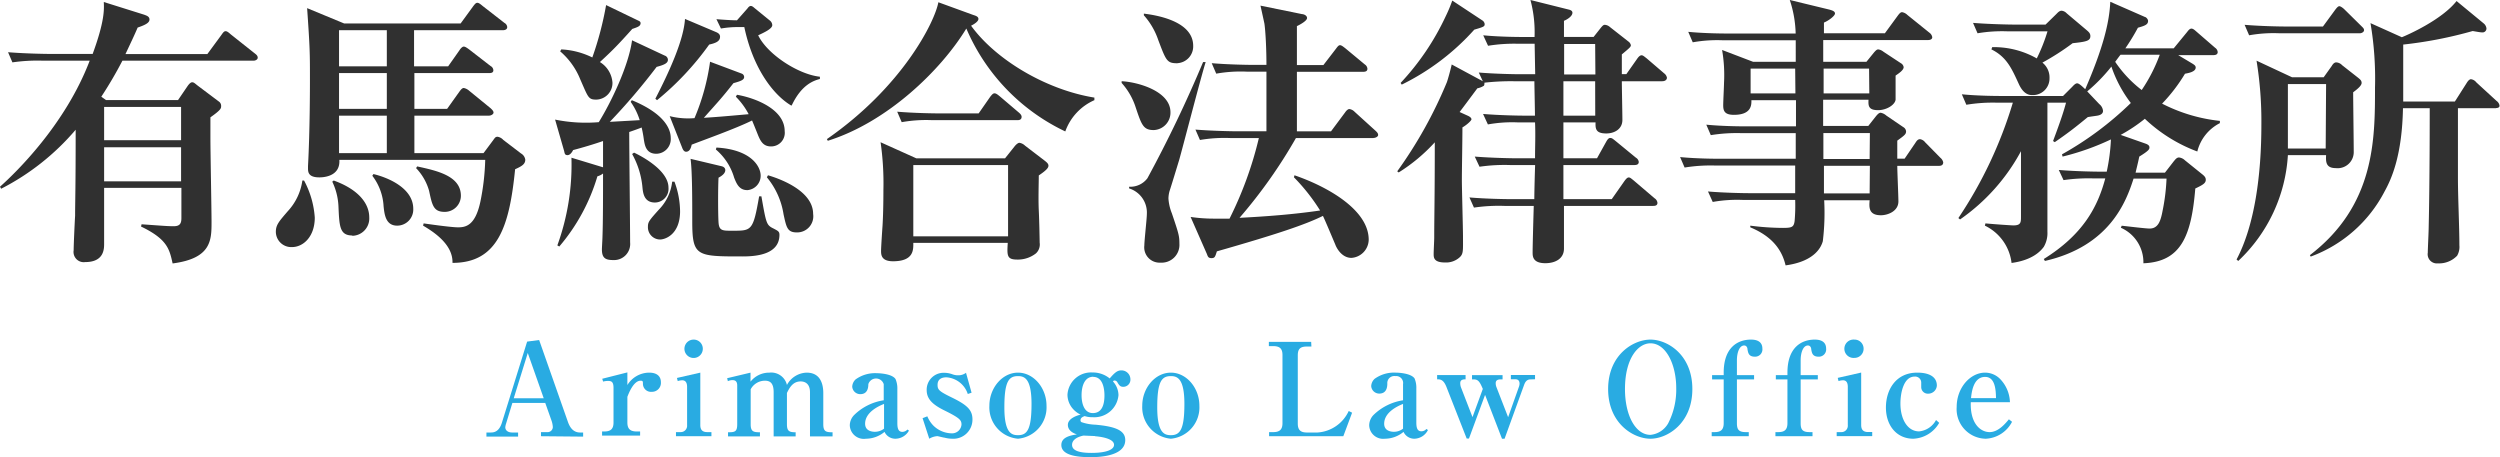
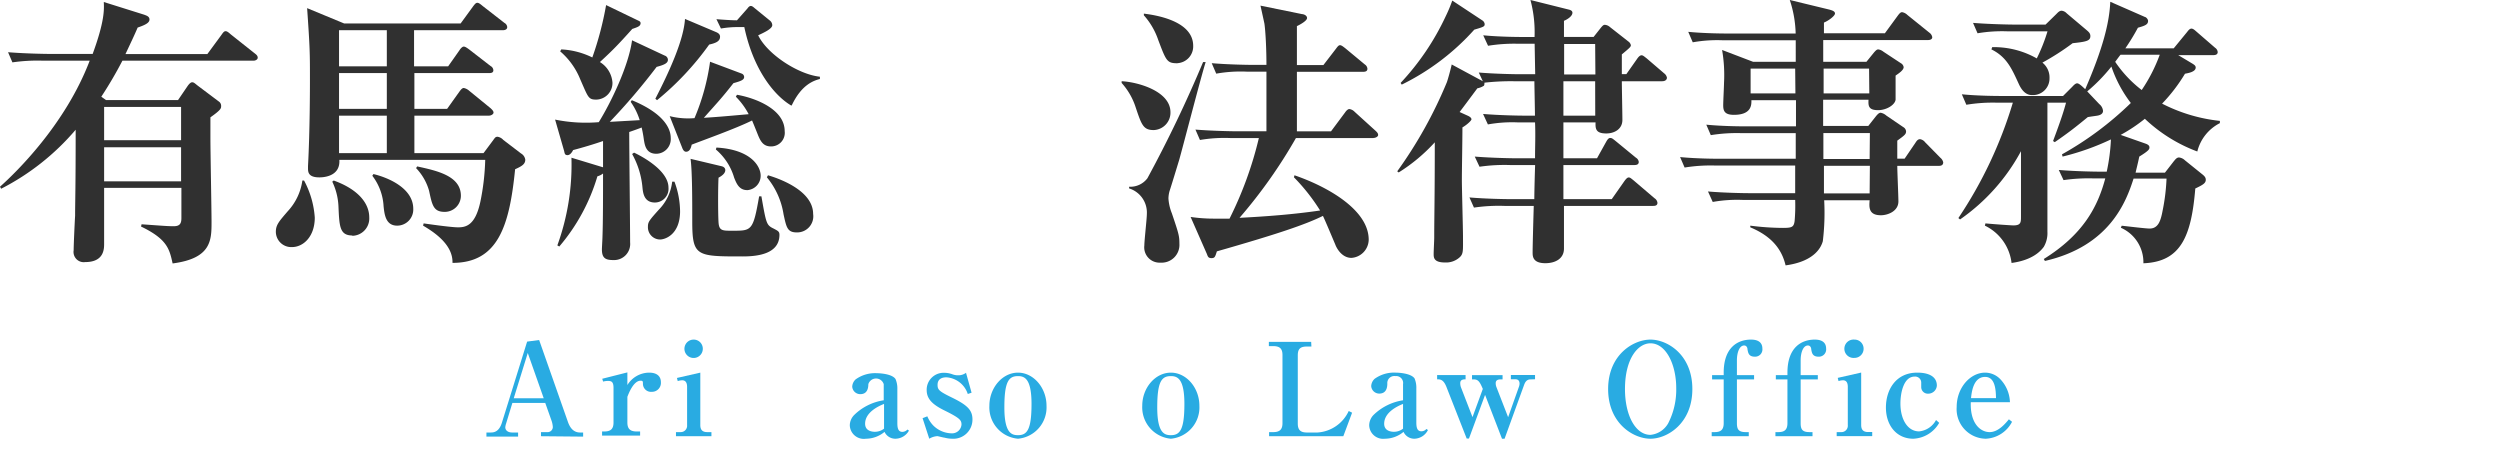
<svg xmlns="http://www.w3.org/2000/svg" viewBox="0 0 310.22 56.75">
  <defs>
    <style>.cls-1{fill:#303030;}.cls-2{fill:#29abe2;}</style>
  </defs>
  <g id="レイヤー_2" data-name="レイヤー 2">
    <g id="レイヤー_1-2" data-name="レイヤー 1">
      <path class="cls-1" d="M31.47,7.53H15.19A50.31,50.31,0,0,1,12.57,12l.59.42h8.93l1.22-1.79c.11-.14.32-.42.53-.42s.31.11.66.39l2.66,2a.64.64,0,0,1,.28.56c0,.28,0,.46-1.33,1.4,0,.67,0,1.16,0,2.63,0,1.64.14,8.85.14,10.32,0,2.28,0,4.55-4.83,5.18-.39-1.75-.63-3-3.92-4.58l.07-.28c2.94.21,3.25.24,4,.24s.94-.35.94-1V23.31H12.92c0,1.09,0,6,0,6.93,0,.63,0,2.28-2.34,2.28a1.27,1.27,0,0,1-1.44-1.47c0-.7.14-3.68.18-4.27,0-1.75.07-3.12.07-10.68A30.15,30.15,0,0,1,.14,23.42L0,23.17c2-1.78,8.12-7.73,11.13-15.64H5.32a21.51,21.51,0,0,0-3.78.21L1,6.48c2.14.17,4.59.21,5,.21h5.5C13,2.59,12.92,1.16,12.88.25l5,1.57c.28.11.67.21.67.6s-.46.66-1.47,1c-.35.84-.77,1.71-1.51,3.29H25.73l1.75-2.38c.24-.35.35-.46.52-.46s.35.14.63.39l3,2.38c.18.14.35.28.35.52S31.68,7.53,31.47,7.53Zm-9,5.74H12.92V17.4h9.55Zm0,5H12.92v4.23h9.55Z" />
      <path class="cls-1" d="M36.23,30.66a1.91,1.91,0,0,1-2-1.89c0-.87.39-1.29,1.47-2.55a7,7,0,0,0,1.82-3.82h.21A11.3,11.3,0,0,1,39.06,27C39.06,29.37,37.63,30.66,36.23,30.66ZM63.92,21c-.7,7-2.1,11.62-7.77,11.62C56.21,30.52,54.22,29,52.5,28l.07-.28c1.44.21,3.54.49,4.27.49.95,0,2.14-.21,2.77-3.19a29.34,29.34,0,0,0,.6-5.18H42.11c.14,2.17-2.21,2.17-2.49,2.17-1.4,0-1.4-.7-1.4-1.15,0-.07,0-.18,0-.25.24-4.41.24-9.94.24-10.78,0-3.25,0-3.81-.35-8.82L42.7,2.91H57.16L58.67.84c.31-.42.41-.49.56-.49s.28.07.66.39l2.7,2.1a.65.65,0,0,1,.35.52c0,.32-.32.39-.56.39h-11V8.23h4.23l1.41-2c.1-.17.34-.45.52-.45s.38.14.67.35l2.66,2.06a.63.63,0,0,1,.35.53c0,.31-.28.35-.53.35H51.42v4.44h4.06L57,11.38c.21-.28.35-.46.56-.46a1.45,1.45,0,0,1,.67.35l2.66,2.17c.14.14.35.32.35.53s-.32.38-.56.38H51.42V19H60l1.12-1.5c.31-.42.35-.53.63-.53a1.22,1.22,0,0,1,.7.39l2.2,1.68a1.06,1.06,0,0,1,.53.77C65.18,20.37,64.76,20.62,63.92,21Zm-20.2,8.22c-1.58,0-1.61-1.15-1.72-3.6a7.87,7.87,0,0,0-.77-3.08l.18-.14c3,1.08,4.41,2.8,4.41,4.58A2.15,2.15,0,0,1,43.72,29.26ZM48,3.75H42.07V8.23H48Zm0,5.32H42.07v4.44H48Zm0,5.28H42.07V19H48ZM49.28,28c-1.43,0-1.57-1.4-1.68-2.38a6.81,6.81,0,0,0-1.4-3.81l.14-.21c1.89.45,4.94,1.78,4.94,4.3A2,2,0,0,1,49.28,28Zm5.88-1.71c-1.4,0-1.54-.88-1.92-2.63a6.69,6.69,0,0,0-1.61-2.8l.14-.21c2.41.53,5.42,1.16,5.42,3.64A2,2,0,0,1,55.16,26.29Z" />
      <path class="cls-1" d="M81.44,19.08c-1.29,0-1.43-1.09-1.54-1.72a15.15,15.15,0,0,0-.28-1.54c-.24.11-1.33.49-1.54.56,0,2.17.11,11.73.11,13.69a2,2,0,0,1-2.1,2.2c-1,0-1.4-.28-1.4-1.33,0-.24.07-1.33.07-1.57.07-1.93.07-5.22.07-7.84a2,2,0,0,1-.7.35,23.83,23.83,0,0,1-4.73,8.71l-.24-.14a29.32,29.32,0,0,0,1.75-10.88l3.92,1.19V17.5c-1.12.39-2.52.81-3.71,1.12-.11.21-.35.63-.7.63s-.35-.24-.42-.52l-1.12-3.89a19.17,19.17,0,0,0,5.42.32C75.74,12.85,78,8.23,78.43,5L82.49,6.9a.56.56,0,0,1,.39.52c0,.42-.46.63-1.4.88a78.6,78.6,0,0,1-5.81,6.82l3.71-.21a8.08,8.08,0,0,0-1.12-2.27l.14-.21c3.81,1.57,4.83,3.39,4.83,4.69A1.82,1.82,0,0,1,81.44,19.08Zm-3-15.47c-1.79,2-2.52,2.73-4,4.09A3.26,3.26,0,0,1,76,10.26a2.06,2.06,0,0,1-2,2.1c-1,0-1-.25-2-2.52a9,9,0,0,0-2.49-3.47l.14-.24a9.78,9.78,0,0,1,3.85,1A40.29,40.29,0,0,0,75.21.63l4,1.93c.18.07.28.17.28.31C79.48,3.26,79.13,3.36,78.4,3.61Zm2.83,21.52c-1.33,0-1.47-1.15-1.54-1.78a10.46,10.46,0,0,0-1.29-4.24l.24-.17c.74.35,4.27,2.13,4.27,4.34A1.7,1.7,0,0,1,81.23,25.13Zm.67,4.59a1.52,1.52,0,0,1-1.54-1.58c0-.59.14-.77,1.36-2.13a5.9,5.9,0,0,0,1.65-3.47h.28a10.74,10.74,0,0,1,.7,3.75C84.35,29.12,82.53,29.72,81.9,29.72ZM88,5.53a35.58,35.58,0,0,1-6.47,6.9l-.21-.18C83,9,84.84,5,85,2.35L88.9,4c.21.1.45.24.45.56C89.35,5.15,88.76,5.36,88,5.53Zm7.67,12.64c-1,0-1.33-.7-1.68-1.58-.11-.28-.56-1.4-.67-1.64-2,1-6.16,2.48-7.49,3-.07.32-.21.88-.7.88-.24,0-.38-.25-.45-.42l-1.58-4a9.35,9.35,0,0,0,3.08.25,27.53,27.53,0,0,0,1.93-7l3.92,1.47a.46.46,0,0,1,.31.42c0,.38-.45.52-1.33.77-1.5,1.92-2,2.41-3.67,4.3,1.54-.1,2.1-.14,5.56-.45A8.94,8.94,0,0,0,91.31,12l.14-.24c2.07.35,5.92,1.71,5.92,4.51A1.69,1.69,0,0,1,95.69,18.17Zm-3.5,13.65c-5.78,0-6.27,0-6.27-4.41,0-2.59,0-6.16-.21-7.7l3.82.91c.45.1.49.38.49.49,0,.45-.53.77-.84.94-.07,1.23-.07,4.41,0,5.53s.53,1.05,1.93,1.05c2.2,0,2.38-.1,3.11-4.27h.28c.6,3.43.63,3.57,1.51,4,.59.31.73.38.73.8C96.7,31.47,94.11,31.82,92.19,31.82Zm6-18.73C96,11.8,93.45,8.54,92.36,3.36h-.84a12,12,0,0,0-2.06.18L88.9,2.38c.84.07,1.92.14,2.55.14l1.3-1.47c.1-.14.24-.31.42-.31s.35.17.52.31l1.89,1.54a.76.76,0,0,1,.25.53c0,.45-1,.91-1.75,1.26,1.15,2.38,5,4.86,7.66,5.14V9.8C101,10,99.47,10.47,98.24,13.09Zm-5.46,10.5c-1,0-1.33-.84-1.61-1.54a7.26,7.26,0,0,0-2.27-3.5l.07-.24c4.27.24,5.49,2.31,5.49,3.5A1.79,1.79,0,0,1,92.78,23.59Zm6.16,5.25c-1.19,0-1.29-.66-1.64-2.24A9.45,9.45,0,0,0,95.16,22l.14-.25c1.09.32,5.6,1.79,5.6,4.8A2,2,0,0,1,98.94,28.84Z" />
-       <path class="cls-1" d="M132.19,16.31A25,25,0,0,1,119.91,3.54c-3.15,5.18-9.81,11.62-17.19,13.93l-.11-.21C112,10.75,116,2.7,116.44.28l4.34,1.58c.32.1.63.21.63.49s-.42.59-.91.84c3,4.16,9.24,7.94,15.3,8.92v.32A6.69,6.69,0,0,0,132.19,16.31Zm-3.29,5.46c0,.84-.07,2.91,0,4.34s.11,3.85.11,4a1.51,1.51,0,0,1-.46,1.33,3.63,3.63,0,0,1-2.31.77c-1.29,0-1.29-.46-1.19-2.07H113.33c0,.81.1,2.28-2.52,2.28-1.48,0-1.48-.84-1.48-1.3s.15-2.66.18-3.08c.07-1.12.11-2.69.11-4.44a35.9,35.9,0,0,0-.35-5.95l4.44,2h11l1.15-1.44c.18-.24.46-.49.63-.49a1.28,1.28,0,0,1,.7.35l2.38,1.82c.32.25.53.42.53.67S129.88,21.11,128.9,21.77Zm-2.66-6.86H115.67a17.21,17.21,0,0,0-3.78.25l-.56-1.3c2.14.18,4.59.21,5,.21h5.11L122.88,12c.18-.21.32-.42.53-.42s.45.21.66.38l2.35,2c.21.18.35.35.35.53C126.77,14.88,126.45,14.91,126.24,14.91Zm-1.15,5.57H113.33v8.85h11.76Z" />
      <path class="cls-1" d="M143.17,16.14c-1.3,0-1.51-.63-2.24-2.8a8.33,8.33,0,0,0-1.75-3.05l0-.21c1.82.07,6.06,1.16,6.06,3.85A2.16,2.16,0,0,1,143.17,16.14Zm3.15,3.71c-.18.59-1,3.29-1.19,3.85a3.53,3.53,0,0,0-.14.94,5.91,5.91,0,0,0,.42,1.82c.87,2.56.94,2.84.94,3.78A2.21,2.21,0,0,1,144,32.59a1.9,1.9,0,0,1-2-2.14c0-.63.31-3.32.31-3.88a3.14,3.14,0,0,0-2.2-3.19v-.21a2.65,2.65,0,0,0,2.27-1.05A158.06,158.06,0,0,0,149.29,7.7l.32,0C149,9.63,146.81,18.13,146.32,19.85Zm-.21-12c-1.3,0-1.4-.28-2.38-2.87a8.89,8.89,0,0,0-1.79-3.08l0-.21c1.08.14,6.12.77,6.12,4A2.08,2.08,0,0,1,146.11,7.84Zm24.32,9.28h-9.62a62.26,62.26,0,0,1-7,9.9c3.33-.17,6.65-.42,10-.91A23.89,23.89,0,0,0,160.56,22l.07-.25c4.17,1.44,9.21,4.31,9.21,8A2.3,2.3,0,0,1,167.7,32c-1.29,0-1.92-1.4-2-1.64-.24-.56-1.26-3-1.54-3.57C162,27.86,158.5,29.05,151,31.19c-.21.66-.25.84-.67.84s-.45-.21-.59-.56l-2-4.55a19.52,19.52,0,0,0,2.94.21c.49,0,1.09,0,1.89,0a45.91,45.91,0,0,0,3.64-10h-3.53a18,18,0,0,0-3.78.24l-.56-1.29c2.13.17,4.58.21,5,.21h3.81V8.89h-2.45a17.21,17.21,0,0,0-3.78.25l-.56-1.3c2.1.18,4.59.21,5,.21h1.79c0-2-.11-4.13-.25-5.11-.07-.35-.42-1.92-.49-2.24l5.15,1.05c.17,0,.63.14.63.49s-.91.84-1.26,1c0,.77,0,4.13,0,4.83h3.29l1.54-2c.24-.32.35-.46.52-.46s.35.14.67.39l2.41,2a.7.7,0,0,1,.32.53c0,.35-.32.38-.53.38h-8.22v7.39h4.23l1.75-2.35c.14-.21.35-.42.53-.42a1.13,1.13,0,0,1,.66.35l2.59,2.35c.18.17.32.31.32.52S170.68,17.12,170.43,17.12Z" />
      <path class="cls-1" d="M206.25,10.08h-5c0,.74.07,4.13.07,4.8,0,1.15-1,1.68-2,1.68-1.29,0-1.36-.56-1.33-1.37H194c0,.21,0,2.94,0,4.45h4.17l1.15-2.07c.14-.24.28-.45.49-.45s.32.1.67.38L203,19.57a.7.7,0,0,1,.35.52c0,.35-.31.39-.56.39H194l0,4.23h6l1.57-2.24c.18-.24.35-.45.53-.45s.28.1.63.38l2.59,2.21a.76.76,0,0,1,.35.56c0,.35-.32.38-.53.38H194.07c0,1.51,0,3.82,0,5.29,0,1.29-1.12,1.82-2.31,1.82-1.58,0-1.58-.88-1.58-1.33,0-1,.11-4.66.14-5.78h-3.64a21.35,21.35,0,0,0-3.78.21l-.56-1.26c2.1.18,4.58.21,5,.21h3.05c0-.87.07-3.43.1-4.23h-3.11a21.57,21.57,0,0,0-3.79.21L183,19.43c2.14.17,4.59.21,5,.21h2.48c0-1.61.07-2.8,0-4.45h-2.07a16.91,16.91,0,0,0-3.78.25l-.6-1.3c2.14.18,4.63.21,5,.21h1.44c0-.66-.07-3.67-.07-4.27h-2.59a29.26,29.26,0,0,0-3.61.18c0,.17,0,.28-.07.38a2.36,2.36,0,0,1-.81.32c-1.12,1.5-1.61,2.17-2.2,2.94l1.08.49c.28.14.39.28.39.42s-.53.66-1.12,1c0,1.64-.07,5.18-.07,6.54,0,1.09.14,6,.14,7,0,1.78.07,2.17-.46,2.62a2.51,2.51,0,0,1-1.78.6c-1.4,0-1.4-.63-1.4-1.05s.07-1.72.07-2c0-2.66.07-4.93.07-11.86a21.5,21.5,0,0,1-4.48,3.74l-.18-.14a54.38,54.38,0,0,0,6.16-11.06c.14-.38.49-1.68.6-2.2L184,10.08,183.5,9c2.13.18,4.62.21,5,.21h2l-.07-3.78h-2a20.2,20.2,0,0,0-3.78.25l-.6-1.3c2.14.21,4.63.21,5,.21h1.37A15.53,15.53,0,0,0,189.91,0l4.76,1.19c.31.07.45.21.45.39,0,.49-.8.91-1.05,1v2h3.68l.91-1.15c.21-.25.31-.35.49-.35a1.08,1.08,0,0,1,.63.28l2.27,1.78a.77.77,0,0,1,.32.46c0,.21-.11.31-1.12,1.15,0,.56,0,.74,0,2.45h.56l1.33-1.89c.21-.31.39-.45.56-.45s.32.14.63.38l2.17,1.86a.87.87,0,0,1,.35.56C206.81,10,206.5,10.08,206.25,10.08Zm-23.31-6.4a29.56,29.56,0,0,1-9,6.82l-.14-.21a31.52,31.52,0,0,0,5.57-8.22,17.84,17.84,0,0,0,.84-2l3.71,2.45a.63.63,0,0,1,.31.46C184.23,3.29,184.13,3.33,182.94,3.68Zm15,6.4H194c0,2.56,0,2.84,0,4.27h3.95Zm0-4.62h-3.85l0,3.78h3.88Z" />
      <path class="cls-1" d="M240.61,20.58h-5.18c0,.7.14,3.78.14,4.41,0,1.23-1.33,1.72-2.17,1.72-1.54,0-1.47-1-1.4-1.86h-5.64a29.4,29.4,0,0,1-.17,5.08c-.14.49-.77,2.48-4.62,3-.42-1.78-1.51-3.53-4.38-4.72V28a32.19,32.19,0,0,0,4.06.28c1.12,0,1.33-.11,1.44-.84a21.88,21.88,0,0,0,.07-2.63h-6.45a17.21,17.21,0,0,0-3.78.25l-.59-1.3c2.13.18,4.62.21,5,.21h5.82l0-3.43h-9.94a20.12,20.12,0,0,0-3.78.25l-.56-1.3c2.13.21,4.58.21,5,.21h9.35V16.52h-6.76a20.12,20.12,0,0,0-3.78.25l-.56-1.3c2.13.21,4.58.21,5,.21h6.13c0-2.27,0-2.52,0-3.25h-5.53c0,.52.07,1.82-2.17,1.82-1.16,0-1.33-.49-1.33-1.19,0-.46.1-2.38.1-2.77a18.1,18.1,0,0,0-.24-4.09l3.85,1.47h5.29V5h-9a17.09,17.09,0,0,0-3.78.25l-.56-1.3c2.13.21,4.58.21,5,.21h8.33A14.2,14.2,0,0,0,222.09,0L227,1.19c.38.11.7.21.7.49s-.77.88-1.37,1.12c0,.14,0,1.12,0,1.33h7.56l1.61-2.2c.21-.28.35-.42.52-.42a1.24,1.24,0,0,1,.67.35l2.73,2.2a.84.84,0,0,1,.35.56c0,.25-.25.35-.53.35h-13v2.7h5.36l.91-1.12c.24-.28.38-.42.56-.42a1.3,1.3,0,0,1,.63.28l2.17,1.43a.67.67,0,0,1,.35.49c0,.35-.49.7-1,1.05,0,2.63,0,2.94,0,3-.1.66-1.15,1.29-2.17,1.29-1.22,0-1.22-.56-1.19-1.29h-5.63v3.25h5.6l.94-1.19c.25-.31.42-.45.6-.45a1.47,1.47,0,0,1,.7.35l2.1,1.43a.67.67,0,0,1,.35.53c0,.35-.18.49-1.09,1.15,0,1.4,0,1.54,0,2.24h.91l1.36-2c.18-.28.32-.42.56-.42a1,1,0,0,1,.63.39l1.89,1.92a1,1,0,0,1,.35.56C241.13,20.51,240.85,20.58,240.61,20.58ZM222.76,8.51h-5.53v3.08h5.56Zm9.17,0h-5.64l0,3.08h5.67Zm.1,8h-5.77l0,3.22H232Zm0,4.06h-5.7l0,3.43H232Z" />
      <path class="cls-1" d="M272.66,18.8a19.23,19.23,0,0,1-6.51-4.06,19.91,19.91,0,0,1-3,2l3.08,1.08c.31.11.49.25.49.46s0,.38-1.26,1.15c-.21,1-.32,1.37-.46,2h3.64L269.75,20c.11-.11.32-.46.63-.46a1.25,1.25,0,0,1,.74.35l2.17,1.75c.31.25.42.42.42.67,0,.42-.35.63-1.3,1.08-.49,5.92-1.78,9.1-6.44,9.28a4.68,4.68,0,0,0-2.8-4.41l.11-.25c.7.07,2.94.35,3.46.35,1.05,0,1.37-.91,1.61-2.2a24.59,24.59,0,0,0,.49-4h-4.09c-.91,2.84-2.94,8.37-11,10.22l-.14-.24c4.9-3.05,6.69-6.48,7.63-10h-1.4a21.51,21.51,0,0,0-3.78.21l-.59-1.26c2.13.18,4.62.21,5,.21h.95a23.67,23.67,0,0,0,.52-4,31.15,31.15,0,0,1-6,2.13l-.07-.28a40.48,40.48,0,0,0,8.54-6.37A15.68,15.68,0,0,1,262,8.26a20.91,20.91,0,0,1-3,3.08l1.5,1.58a1.23,1.23,0,0,1,.46.84c0,.45-.53.56-.7.59s-1,.14-1.19.18c-1.65,1.36-2.49,2-4.1,3.11l-.21-.14c1-2.66,1.37-3.85,1.61-4.76h-2.31v16a3.39,3.39,0,0,1-.45,1.89c-.39.53-1.4,1.65-4,2A5.9,5.9,0,0,0,246.3,28l.07-.28c1.16.11,3.19.25,3.47.25.94,0,.94-.39.94-1.12V18.76a24.36,24.36,0,0,1-7.56,8.47l-.21-.17a53,53,0,0,0,6.76-14.32h-2A20.12,20.12,0,0,0,244,13l-.56-1.3c2.1.21,4.58.21,5,.21H256l1.12-1.12c.14-.14.39-.45.63-.45s.63.38,1,.73c2.2-5.07,3-8.26,3.11-10.85l4.31,1.89c.1,0,.38.25.38.49,0,.46-.42.6-1.26.84A26.48,26.48,0,0,1,263.73,6h6l1.64-2c.14-.17.32-.45.56-.45s.46.24.63.38l2.31,2a.71.71,0,0,1,.32.53c0,.31-.28.38-.53.38h-4.37l1.82,1.09c.14.1.35.21.35.45,0,.56-1,.7-1.33.77a20.69,20.69,0,0,1-2.84,3.71A20.3,20.3,0,0,0,275.46,15v.28A5.4,5.4,0,0,0,272.66,18.8ZM257.19,5.36a31.64,31.64,0,0,1-3.75,2.41,2.36,2.36,0,0,1,.88,1.93,2.06,2.06,0,0,1-2.1,2.1c-.32,0-1.09,0-1.72-1.4-.84-1.82-1.47-3.33-3.39-4.27l.1-.28a10.75,10.75,0,0,1,5.53,1.4,21.58,21.58,0,0,0,1.33-3.36h-4.9a18.12,18.12,0,0,0-3.78.24l-.56-1.29c2.14.17,4.59.21,5,.21h4l1.33-1.3c.17-.17.38-.42.66-.42a1,1,0,0,1,.63.32l2.49,2.1c.24.21.45.38.45.73C259.39,5.08,258.87,5.18,257.19,5.36Zm5.95,1.43c-.11.11-.56.74-.67.88a14.82,14.82,0,0,0,3.29,3.5A20,20,0,0,0,268,6.79Z" />
-       <path class="cls-1" d="M292,11.45c0,1.15.07,6.3.07,7.35a2,2,0,0,1-2.24,2.06c-1.23,0-1.23-.8-1.19-1.61H283.9a19.59,19.59,0,0,1-6.16,13.13l-.21-.18c2.24-4.23,3.08-10.46,3.08-16.73a46.84,46.84,0,0,0-.6-7.94l4.41,2.06h3.92l1-1.4c.1-.17.28-.45.56-.45a1.1,1.1,0,0,1,.73.35l2,1.57c.21.18.42.32.42.63S292.61,11,292,11.45Zm.87-7.32h-10a17.09,17.09,0,0,0-3.78.25l-.56-1.3c2.13.18,4.58.21,5,.21h4.72l1.51-2.06c.14-.18.35-.46.52-.46s.49.25.63.39L293,3.22c.21.21.35.32.35.53S293.07,4.13,292.82,4.13Zm-4.23,6.3H283.9v8h4.69Zm21.11,3H305c0,1.15,0,4,0,8.71,0,2.31.18,6,.18,8.3a2.17,2.17,0,0,1-.28,1.29,3.08,3.08,0,0,1-2.38.95,1.14,1.14,0,0,1-1.26-1.33c0-.46.11-2.63.11-3.12.13-5.46.13-14.14.13-14.8h-3.32c-.11,5.77-1.37,8.68-2.28,10.32a16.89,16.89,0,0,1-9.17,8.09l-.1-.18c8.08-6.19,8.08-14.35,8.08-20.79a41.17,41.17,0,0,0-.56-8l3.89,1.75c.7-.28,4.94-2.14,6.79-4.49l3.36,2.77a.94.94,0,0,1,.35.63.49.49,0,0,1-.56.49c-.17,0-.56-.07-1.15-.17a52.1,52.1,0,0,1-8.62,1.68v7.07h6.41l1.47-2.31c.07-.11.28-.46.53-.46a1,1,0,0,1,.66.39l2.52,2.31a.87.87,0,0,1,.35.52C310.22,13.37,309.87,13.41,309.7,13.41Z" />
      <path class="cls-2" d="M67.13,54.13v-.51h.74A.65.65,0,0,0,68.6,53a2.94,2.94,0,0,0-.14-.74L67.66,50H63.58l-.78,2.56a2.26,2.26,0,0,0-.1.45c0,.39.32.66.87.66h.72v.51H60.36v-.51h.48c.37,0,1.08,0,1.46-1.28l3.11-10,1.49-.2,3.55,10.1c.21.61.59,1.38,1.54,1.38h.37v.51ZM65.49,43.8l-1.74,5.62h3.72Z" />
      <path class="cls-2" d="M77.85,47.78a3.19,3.19,0,0,1,2.7-1.54c1,0,1.46.48,1.46,1.19a1.11,1.11,0,0,1-1.14,1.19,1,1,0,0,1-1.09-1c0-.27,0-.38-.29-.38-.9,0-1.51,1.67-1.64,2v3.19c0,.76.33,1.11,1.14,1.11h.44v.51H74.71v-.51H75c.78,0,1.13-.32,1.13-1.11V48.12c0-.76-.28-.85-.67-.85a2.24,2.24,0,0,0-.62.08L74.73,47l3.12-.79Z" />
      <path class="cls-2" d="M83.88,53.62h.57a.79.79,0,0,0,.81-.87V48c0-.36-.1-.81-.6-.81a1.72,1.72,0,0,0-.56.1L84,46.9l2.9-.66v6.51c0,.56.24.87.86.87h.52v.51H83.88Zm3.33-10.35a1.14,1.14,0,1,1-1.14-1.13A1.13,1.13,0,0,1,87.21,43.27Z" />
-       <path class="cls-2" d="M93.13,46.24v1.12a2.94,2.94,0,0,1,2.34-1.12,2,2,0,0,1,2.18,1.53,2.87,2.87,0,0,1,2.45-1.53c1.79,0,2.06,1.56,2.06,2.54v3.86c0,.91.33,1,1.15,1v.51h-2.8V48.68c0-1.11-.66-1.35-1.16-1.35-1,0-1.41.85-1.7,1.43v3.88c0,.85.27,1,1.08,1v.51H96V48.66c0-1.17-.48-1.42-1.09-1.42a2,2,0,0,0-1.76,1.07v4.33c0,.9.32,1,1.15,1v.51H90.34v-.51c.86,0,1.14-.07,1.14-1V47.83c0-.55-.29-.66-.58-.66a1.3,1.3,0,0,0-.58.13l-.09-.37Z" />
      <path class="cls-2" d="M111.11,54.44a1.47,1.47,0,0,1-1.35-.85,3.63,3.63,0,0,1-2.31.85,1.74,1.74,0,0,1-2-1.67,1.86,1.86,0,0,1,.55-1.28,6.67,6.67,0,0,1,3.66-1.82v-2a1,1,0,0,0-1.91,0c0,.45-.1,1.24-1,1.24a1,1,0,0,1-1-.93,1.32,1.32,0,0,1,.42-.9,4.12,4.12,0,0,1,2.63-.77c.37,0,1.89.08,2.32.72a2.91,2.91,0,0,1,.23,1.24v4.2c0,.55.06,1.12.62,1.12a.87.87,0,0,0,.63-.29l.19.13A1.94,1.94,0,0,1,111.11,54.44Zm-1.41-4.32c-.6.24-2.35,1-2.35,2.46,0,.94.94,1,1.22,1a1.86,1.86,0,0,0,1.13-.39Z" />
      <path class="cls-2" d="M118.14,54.44a3.79,3.79,0,0,1-.93-.13c-.11,0-.82-.19-.9-.19a2.18,2.18,0,0,0-1,.32l-.83-2.55.59-.23a3.6,3.6,0,0,0,.71,1.11,3.31,3.31,0,0,0,2.24,1,1.18,1.18,0,0,0,1.29-1.08c0-.54-.18-.8-2.06-1.73-1.47-.72-2.26-1.41-2.26-2.55a2.1,2.1,0,0,1,2.18-2.15,3,3,0,0,1,1,.18,1.94,1.94,0,0,0,.7.13,1.59,1.59,0,0,0,1-.31l.69,2.47-.47.16a3,3,0,0,0-2.65-2.07c-.69,0-1.1.31-1.1.93s.19.81,1.84,1.61c1.89.93,2.49,1.55,2.49,2.69A2.37,2.37,0,0,1,118.14,54.44Z" />
      <path class="cls-2" d="M126.32,54.44a3.9,3.9,0,0,1-3.55-4.09c0-2.22,1.61-4.11,3.55-4.11s3.54,1.89,3.54,4.11A3.9,3.9,0,0,1,126.32,54.44Zm0-7.77c-1.14,0-1.69.66-1.69,3.89s.93,3.44,1.7,3.44c1.14,0,1.67-.73,1.67-3.88S127.12,46.67,126.32,46.67Z" />
-       <path class="cls-2" d="M139.41,48c-.38,0-.5-.14-.74-.53a.41.41,0,0,0-.35-.25c-.1,0-.14,0-.21.12a2.57,2.57,0,0,1,.68,1.69,3,3,0,0,1-3.2,2.74,3,3,0,0,1-1-.14c-.22.09-.51.2-.51.51a.25.25,0,0,0,.11.24,5.86,5.86,0,0,0,1.75.32c2.55.23,3.69.74,3.69,1.91,0,2.1-3.56,2.12-4.33,2.12-1.83,0-3.6-.29-3.6-1.51,0-1,1.17-1.19,1.93-1.32-.26-.08-1.12-.38-1.12-1.18s1.15-1.17,1.58-1.27a2.91,2.91,0,0,1-.91-.67,2.66,2.66,0,0,1-.72-1.8,2.93,2.93,0,0,1,3.11-2.76,3.31,3.31,0,0,1,2.13.74c.61-.71.95-1,1.43-1a1.11,1.11,0,0,1,1.14,1.08A.89.89,0,0,1,139.41,48Zm-3.53,6.11-1.44-.06c-1,.22-1.41.66-1.41,1.15,0,.8,1.12,1,2.4,1,2,0,2.81-.46,2.81-1C138.24,54.34,136.27,54.16,135.88,54.13Zm-.21-7.36c-1.12,0-1.46,1.22-1.46,2.29s.34,2.22,1.4,2.22,1.44-.92,1.44-2.2C137.05,48.45,136.93,46.77,135.67,46.77Z" />
      <path class="cls-2" d="M145.29,54.44a3.91,3.91,0,0,1-3.55-4.09c0-2.22,1.61-4.11,3.55-4.11s3.54,1.89,3.54,4.11A3.9,3.9,0,0,1,145.29,54.44Zm0-7.77c-1.14,0-1.69.66-1.69,3.89s.93,3.44,1.7,3.44c1.14,0,1.67-.73,1.67-3.88S146.09,46.67,145.29,46.67Z" />
      <path class="cls-2" d="M162.73,43h-.55c-.88,0-1.14.34-1.14,1.11v8.45c0,.82.37,1.11,1.14,1.11h1.3A4.59,4.59,0,0,0,167.36,51l.42.21-1.09,2.92h-9.21v-.51H158c.81,0,1.14-.34,1.14-1.11V44.06c0-.74-.28-1.11-1.14-1.11h-.55v-.53h5.25Z" />
      <path class="cls-2" d="M175.51,54.44a1.47,1.47,0,0,1-1.35-.85,3.63,3.63,0,0,1-2.31.85,1.73,1.73,0,0,1-1.95-1.67,1.89,1.89,0,0,1,.54-1.28,6.71,6.71,0,0,1,3.66-1.82v-2a.86.86,0,0,0-.95-1,.87.87,0,0,0-1,.93c0,.45-.1,1.24-1,1.24a1,1,0,0,1-1-.93,1.32,1.32,0,0,1,.42-.9,4.12,4.12,0,0,1,2.63-.77c.37,0,1.89.08,2.33.72a3,3,0,0,1,.22,1.24v4.2c0,.55.06,1.12.63,1.12a.85.85,0,0,0,.62-.29l.19.13A1.93,1.93,0,0,1,175.51,54.44Zm-1.41-4.32c-.59.24-2.34,1-2.34,2.46,0,.94.93,1,1.22,1a1.82,1.82,0,0,0,1.12-.39Z" />
      <path class="cls-2" d="M189.91,47.08c-.52,0-.69.43-.79.69l-2.42,6.67h-.32L184.28,49l-2,5.42H182L179.48,48c-.37-.93-.78-.93-1.15-.93v-.53h3.53v.53c-.2,0-.66,0-.66.46a1.49,1.49,0,0,0,.11.59l1.41,3.64L184,48.26l-.11-.25c-.32-.73-.55-.93-1-.93h-.23v-.53h3.79v.53h-.28c-.27,0-.57.09-.57.46a1.33,1.33,0,0,0,.08.47l1.46,3.76L188.48,48a1.27,1.27,0,0,0,.08-.38c0-.4-.21-.56-.53-.56h-.55v-.53h3v.53Z" />
      <path class="cls-2" d="M204.8,54.44c-2.1,0-5.25-1.88-5.25-6.16s3.15-6.14,5.25-6.14S210,44,210,48.28,206.88,54.44,204.8,54.44Zm0-11.84c-1.54,0-3.16,1.88-3.16,5.68,0,3.27,1.31,5.68,3.16,5.68A2.84,2.84,0,0,0,207,52.53a9.12,9.12,0,0,0,1-4.38C208,45.25,206.74,42.6,204.8,42.6Z" />
      <path class="cls-2" d="M215.53,46.55h2.13v.53h-2.13v5.43c0,.77.21,1.11,1.1,1.11H217v.51h-4.6v-.51h.37c.75,0,1.12-.29,1.12-1.11V47.08h-1.44v-.53h1.44v-.31c0-3.16,1.77-4.1,3.39-4.1.64,0,1.41.19,1.41,1.12a.9.9,0,0,1-.93,1c-.76,0-.84-.46-.92-.93,0-.17-.11-.46-.41-.46-.58,0-.9.86-.9,1.84Z" />
      <path class="cls-2" d="M223.44,46.55h2.13v.53h-2.13v5.43c0,.77.21,1.11,1.1,1.11h.37v.51h-4.6v-.51h.37c.75,0,1.12-.29,1.12-1.11V47.08h-1.44v-.53h1.44v-.31c0-3.16,1.77-4.1,3.39-4.1.64,0,1.41.19,1.41,1.12a.9.9,0,0,1-.93,1c-.76,0-.84-.46-.92-.93,0-.17-.11-.46-.41-.46-.58,0-.9.86-.9,1.84Z" />
      <path class="cls-2" d="M227.91,53.62h.58a.79.79,0,0,0,.8-.87V48c0-.36-.09-.81-.59-.81a1.72,1.72,0,0,0-.56.1l-.1-.4,2.91-.66v6.51c0,.56.24.87.86.87h.51v.51h-4.41Zm3.34-10.35a1.13,1.13,0,0,1-1.14,1.14,1.14,1.14,0,1,1,0-2.27A1.12,1.12,0,0,1,231.25,43.27Z" />
      <path class="cls-2" d="M237.42,54.44c-2.07,0-3.4-1.64-3.4-3.87s1.25-4.33,3.88-4.33c.42,0,2.44,0,2.44,1.61a1.07,1.07,0,0,1-1.06,1,.82.82,0,0,1-.88-.82c0-.1,0-.51,0-.59a.75.75,0,0,0-.82-.71c-1.35,0-1.76,2-1.76,3.34,0,2,.91,3.46,2.32,3.46a2.69,2.69,0,0,0,2.1-1.41l.39.35A3.88,3.88,0,0,1,237.42,54.44Z" />
      <path class="cls-2" d="M246.41,54.44a3.67,3.67,0,0,1-3.61-3.93c0-2.41,1.69-4.27,3.53-4.27a2.62,2.62,0,0,1,1.91.84,4.33,4.33,0,0,1,1.17,2.83h-4.86c-.09,2.7,1.24,3.71,2.34,3.71s2-1.12,2.39-1.59l.39.31A3.86,3.86,0,0,1,246.41,54.44Zm-.08-7.67c-1.46,0-1.67,1.88-1.75,2.63h3.1C247.66,48.47,247.61,46.77,246.33,46.77Z" />
    </g>
  </g>
</svg>